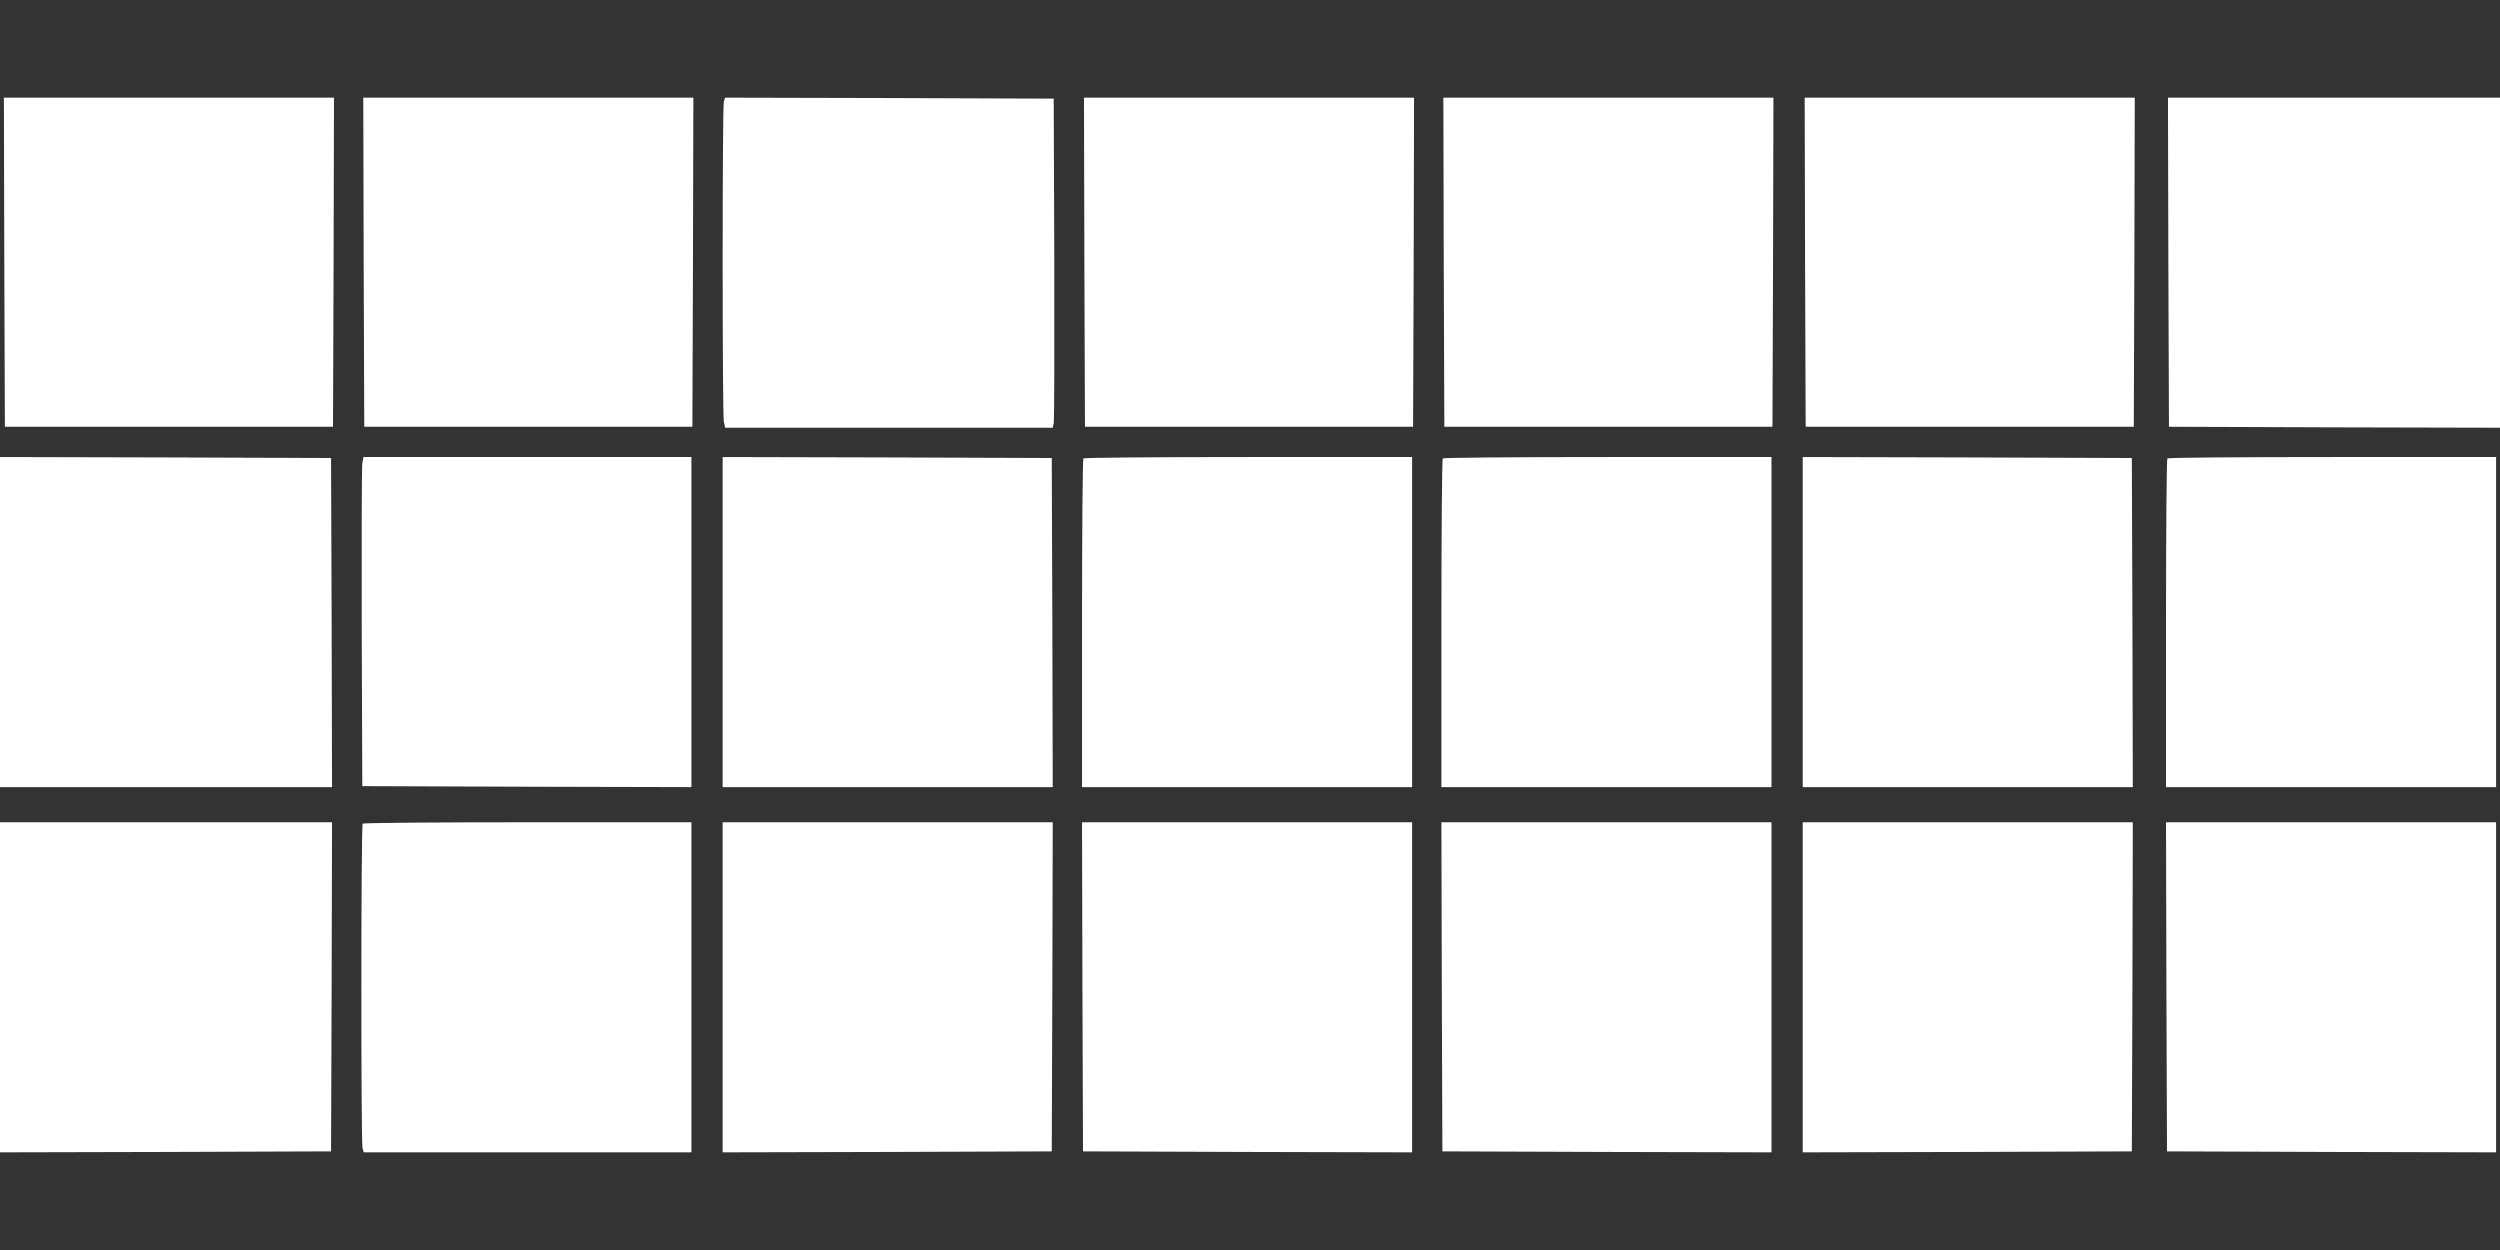
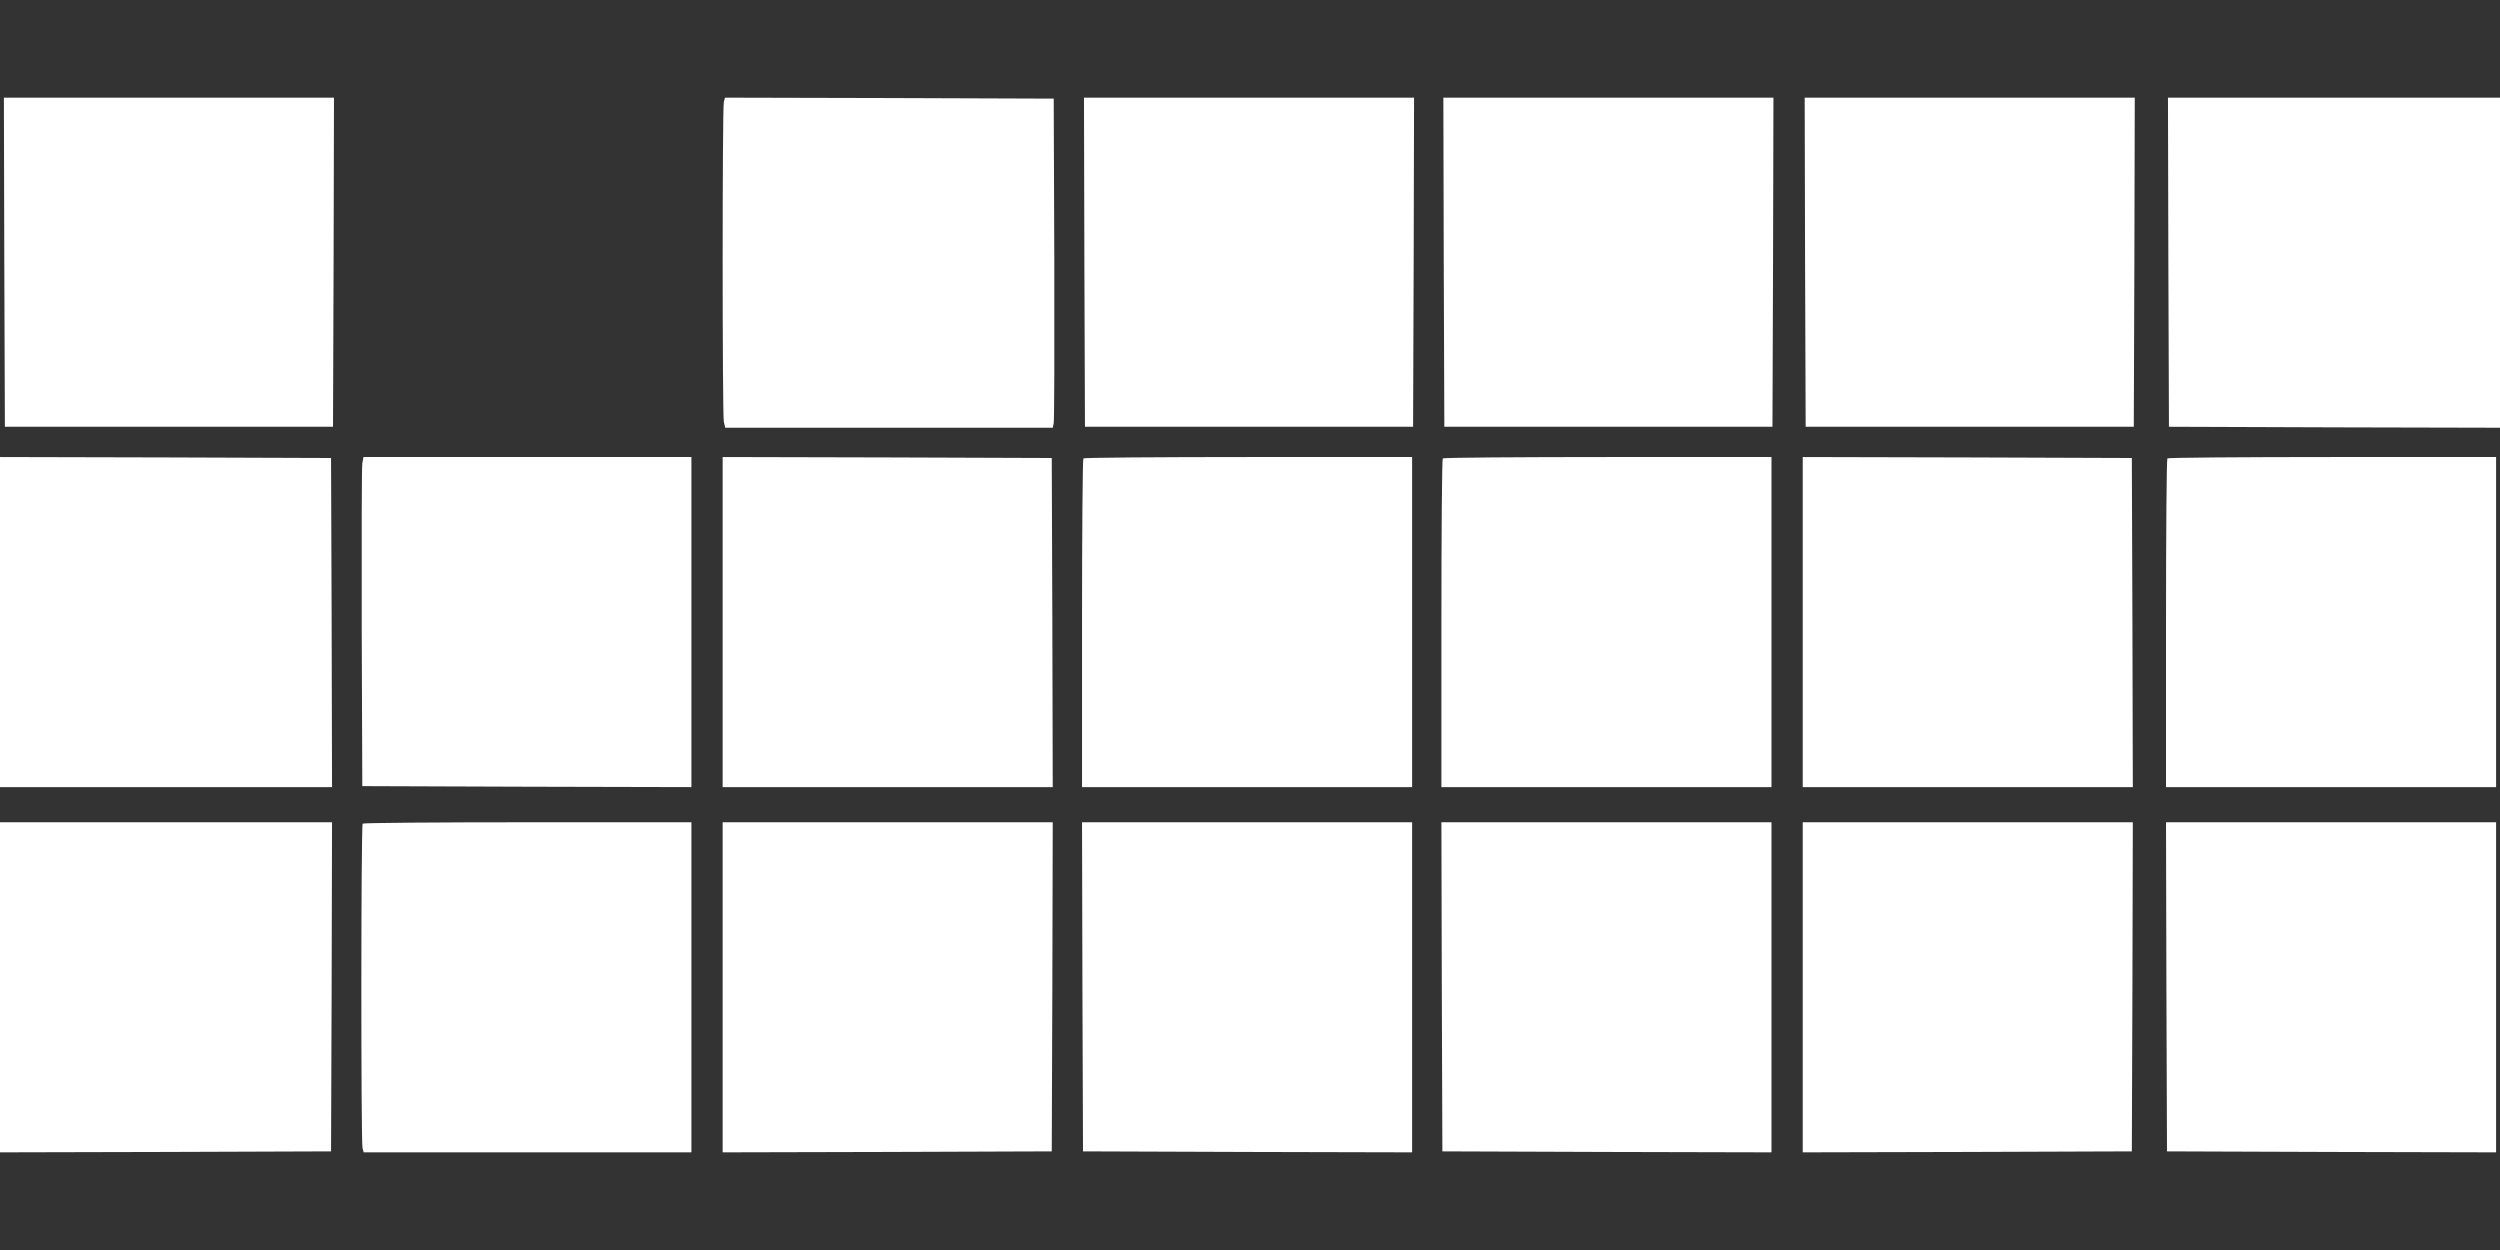
<svg xmlns="http://www.w3.org/2000/svg" version="1.0" width="1280pt" height="640pt" viewBox="0 0 1280 640" preserveAspectRatio="xMidYMid meet">
  <rect x="0" y="0" width="1280" height="640" fill="#333333" stroke="none" />
  <g transform="translate(0,640) scale(0.1,-0.1)" fill="#ffffff" stroke="none">
    <path d="M22 5058 l3 -843 840 0 840 0 3 843 2 842 -845 0 -845 0 2 -842z" />
-     <path d="M1862 5058 l3 -843 840 0 840 0 3 843 2 842 -845 0 -845 0 2 -842z" />
    <path d="M3706 5878 c-8 -30 -8 -1597 0 -1637 l7 -31 838 0 839 0 5 23 c3 12 4 391 3 842 l-3 820 -841 3 -842 2 -6 -22z" />
    <path d="M5552 5058 l3 -843 840 0 840 0 3 843 2 842 -845 0 -845 0 2 -842z" />
    <path d="M7392 5058 l3 -843 840 0 840 0 3 843 2 842 -845 0 -845 0 2 -842z" />
    <path d="M9242 5058 l3 -843 840 0 840 0 3 843 2 842 -845 0 -845 0 2 -842z" />
    <path d="M11102 5058 l3 -843 848 -3 847 -2 0 845 0 845 -850 0 -850 0 2 -842z" />
    <path d="M0 3215 l0 -845 850 0 850 0 -2 843 -3 842 -847 3 -848 2 0 -845z" />
    <path d="M1855 4028 c-3 -18 -4 -397 -3 -843 l3 -810 843 -3 842 -2 0 845 0 845 -840 0 -839 0 -6 -32z" />
    <path d="M3700 3215 l0 -845 845 0 845 0 -2 843 -3 842 -842 3 -843 2 0 -845z" />
    <path d="M5547 4053 c-4 -3 -7 -384 -7 -845 l0 -838 845 0 845 0 0 845 0 845 -838 0 c-461 0 -842 -3 -845 -7z" />
    <path d="M7387 4053 c-4 -3 -7 -384 -7 -845 l0 -838 845 0 845 0 0 845 0 845 -838 0 c-461 0 -842 -3 -845 -7z" />
    <path d="M9230 3215 l0 -845 845 0 845 0 -2 843 -3 842 -842 3 -843 2 0 -845z" />
    <path d="M11097 4053 c-4 -3 -7 -384 -7 -845 l0 -838 845 0 845 0 0 845 0 845 -838 0 c-461 0 -842 -3 -845 -7z" />
    <path d="M0 1345 l0 -845 848 2 847 3 3 843 2 842 -850 0 -850 0 0 -845z" />
    <path d="M1857 2183 c-9 -8 -9 -1630 -1 -1660 l6 -23 839 0 839 0 0 845 0 845 -838 0 c-461 0 -842 -3 -845 -7z" />
    <path d="M3700 1345 l0 -845 843 2 842 3 3 843 2 842 -845 0 -845 0 0 -845z" />
    <path d="M5542 1348 l3 -843 843 -3 842 -2 0 845 0 845 -845 0 -845 0 2 -842z" />
    <path d="M7382 1348 l3 -843 843 -3 842 -2 0 845 0 845 -845 0 -845 0 2 -842z" />
    <path d="M9230 1345 l0 -845 843 2 842 3 3 843 2 842 -845 0 -845 0 0 -845z" />
    <path d="M11092 1348 l3 -843 843 -3 842 -2 0 845 0 845 -845 0 -845 0 2 -842z" />
  </g>
</svg>